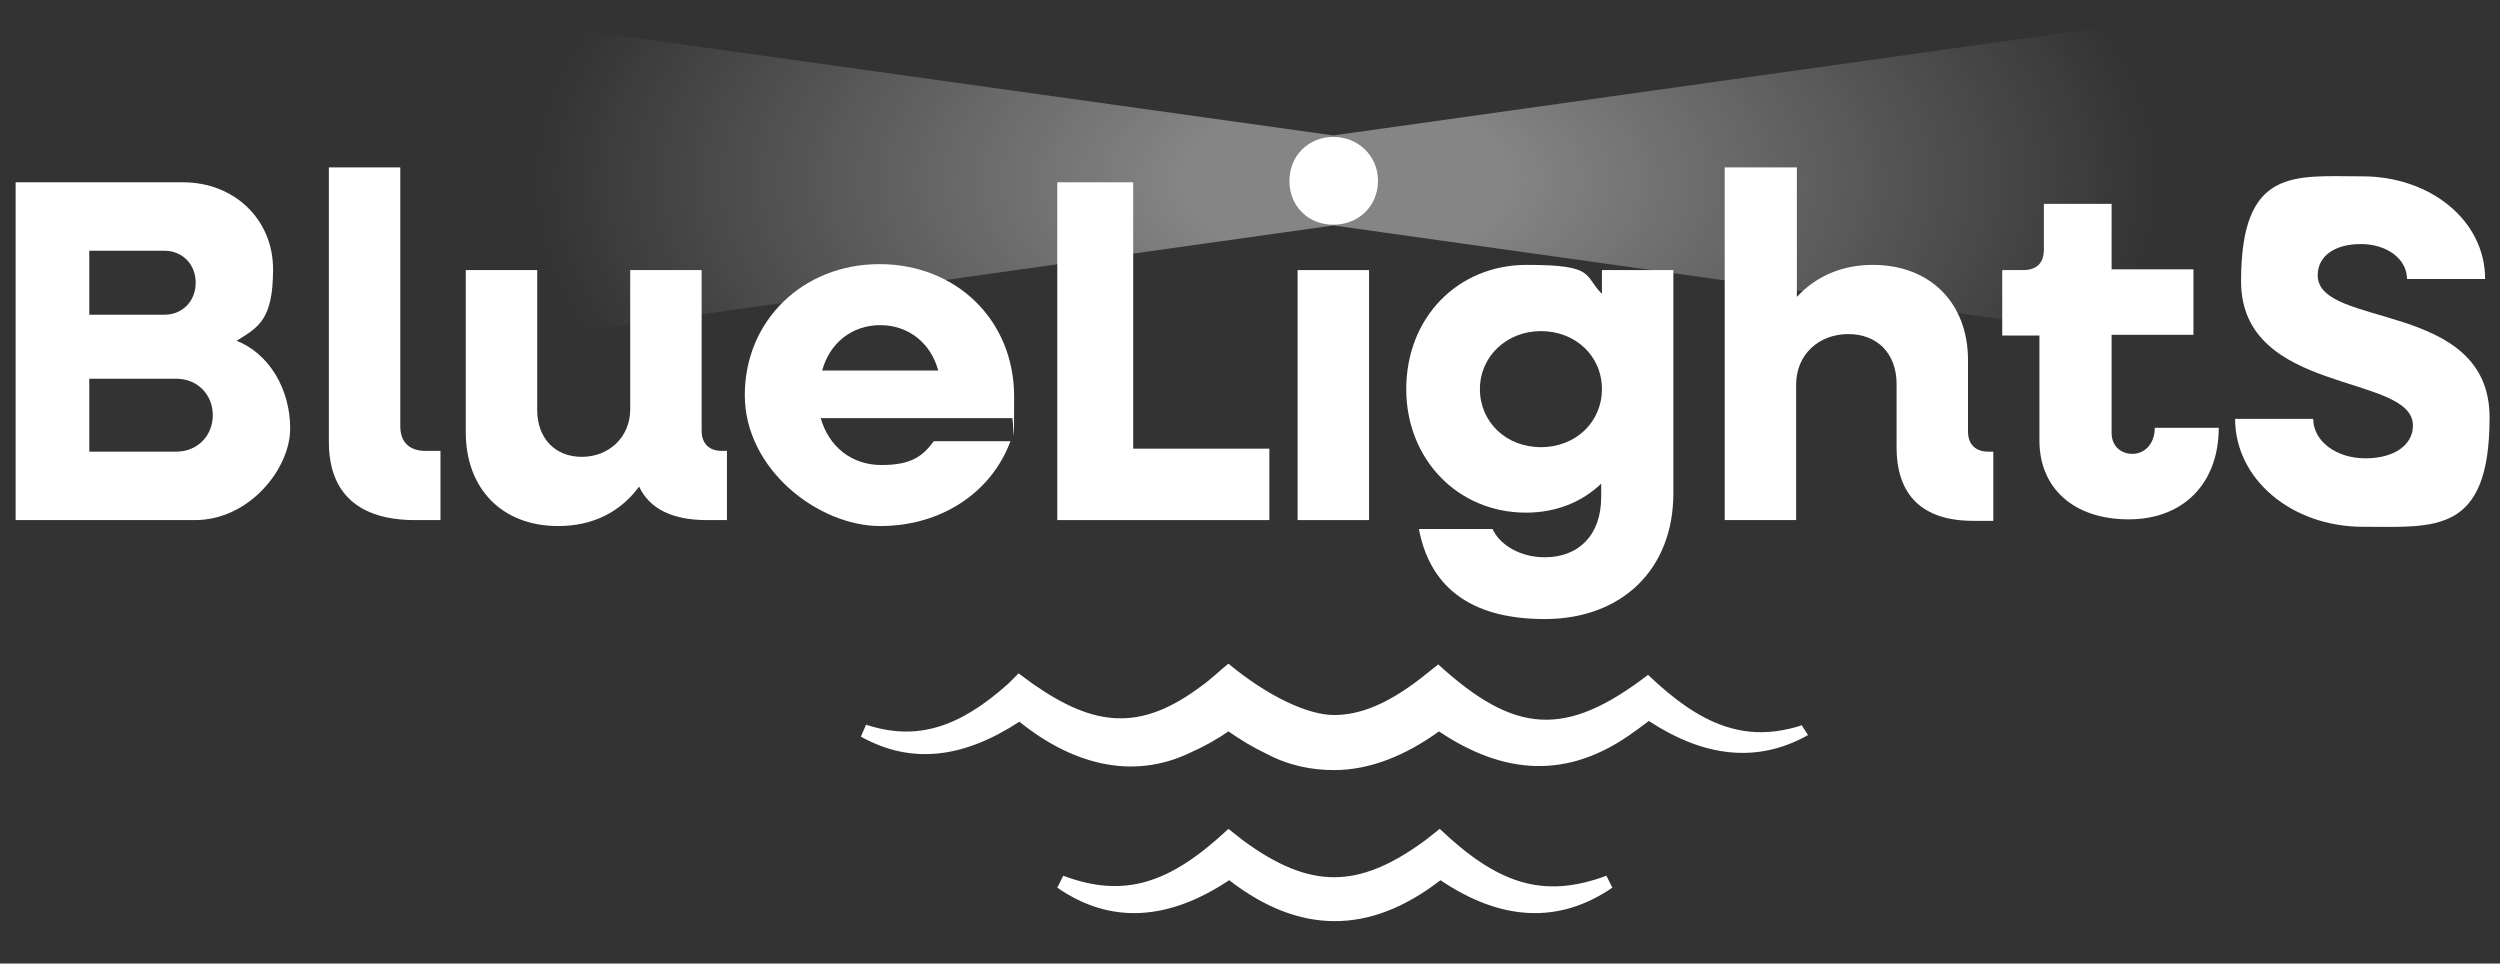
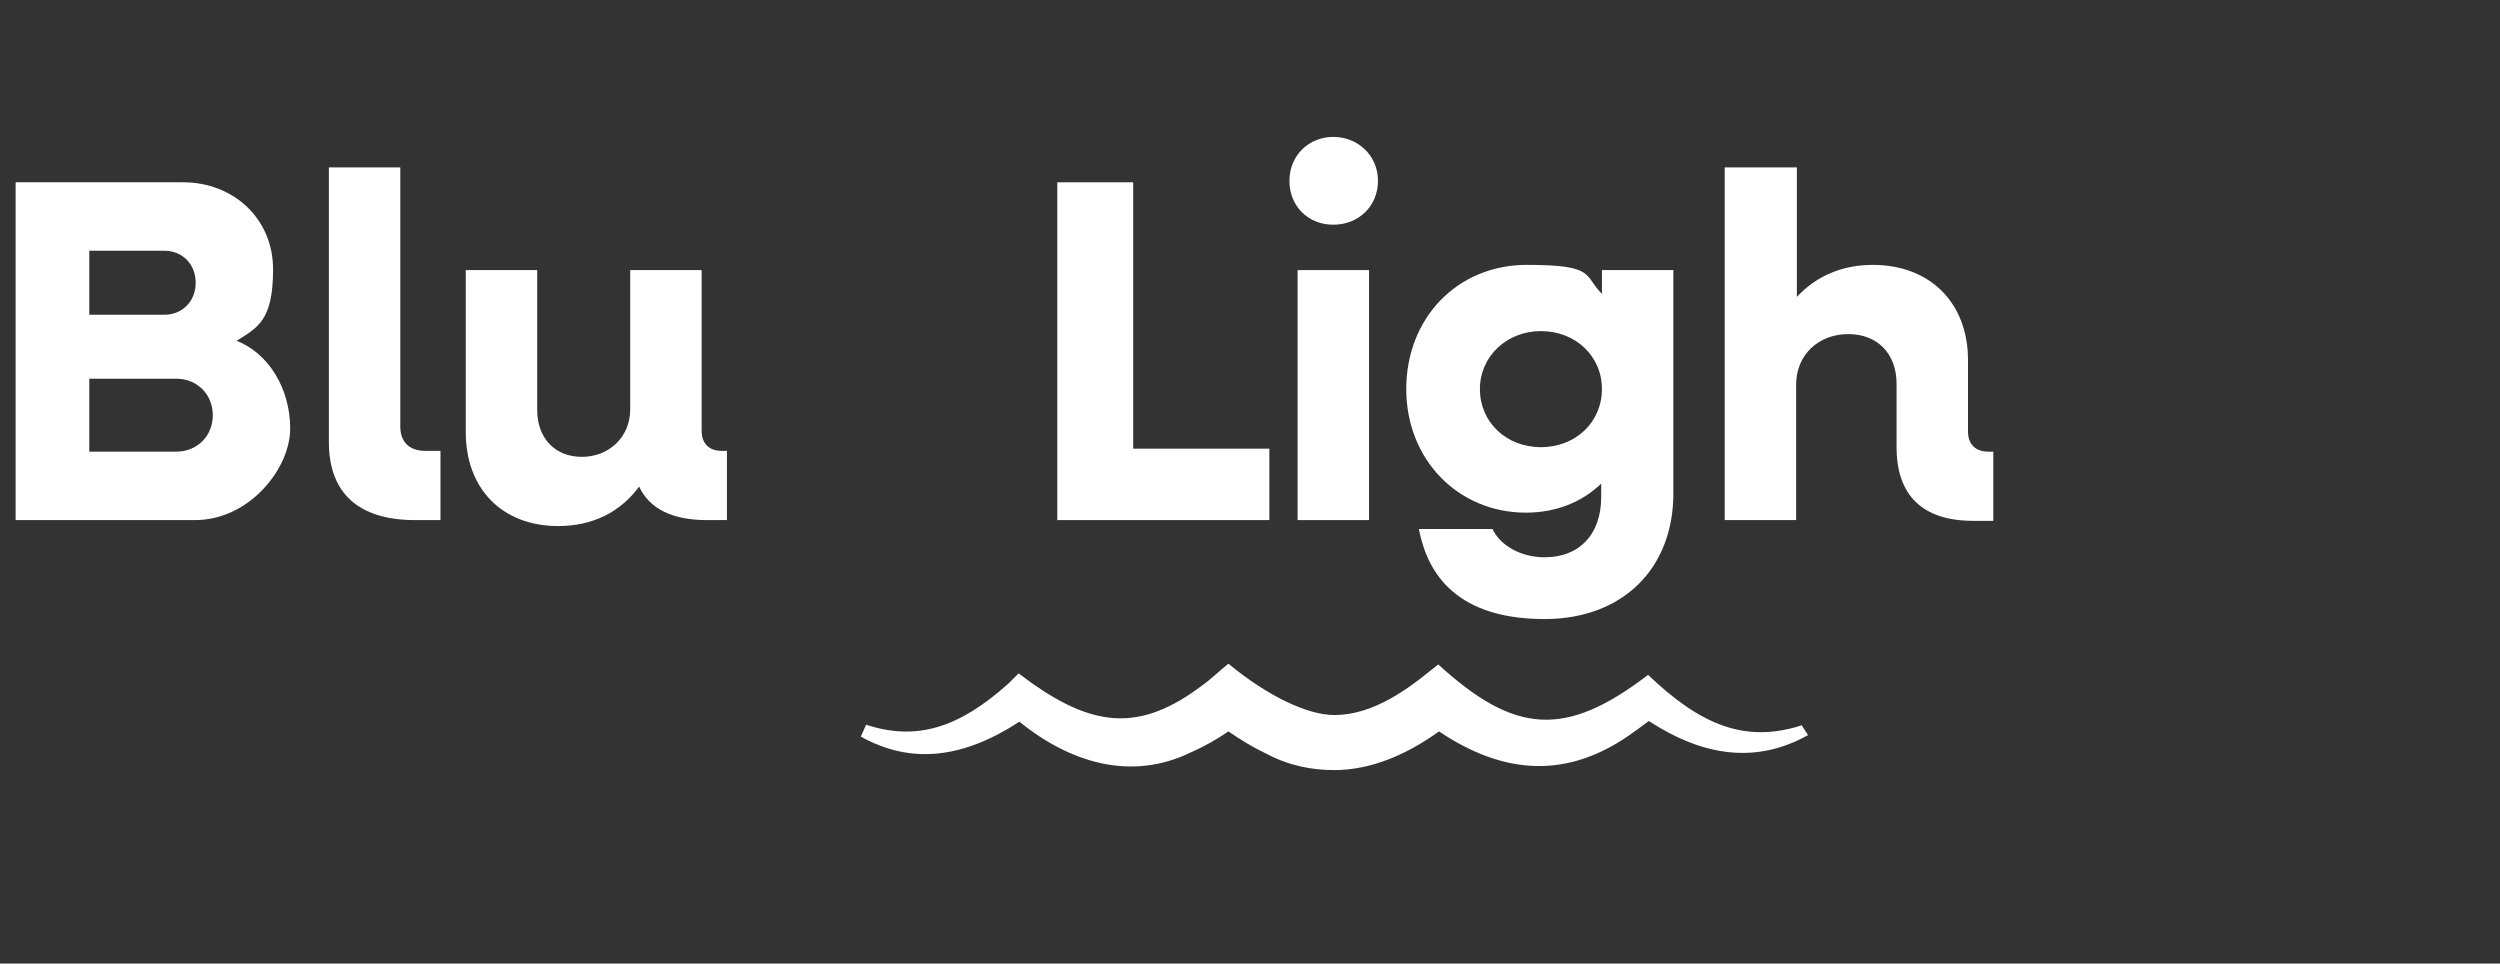
<svg xmlns="http://www.w3.org/2000/svg" id="Calque_1" version="1.1" viewBox="0 0 336 129.5">
  <rect x="0" y="0" width="336" height="129.5" fill="#333333" stroke="none" />
  <defs>
    <style>
      .st0 {
        fill: #fff;
      }

      .st1 {
        fill: url(#Dégradé_sans_nom_8);
        isolation: isolate;
        opacity: .4;
      }
    </style>
    <radialGradient id="Dégradé_sans_nom_8" data-name="Dégradé sans nom 8" cx="-261.9" cy="876.3" fx="-261.9" fy="876.3" r="57.6" gradientTransform="translate(678.5 -852) scale(1.9 1)" gradientUnits="userSpaceOnUse">
      <stop offset=".2" stop-color="#fff" />
      <stop offset="1" stop-color="#fff" stop-opacity="0" />
    </radialGradient>
  </defs>
-   <polygon class="st1" points="179.2 18.2 179.2 18.2 62.6 1.9 62.6 34.5 62.6 46.7 179.2 30.3 179.2 30.3 296 46.7 296 34.6 296 14 296 1.8 179.2 18.2" />
  <path class="st0" d="M2.1,24.5h22.5c6.8,0,12.1,4.9,12.1,11.7s-2,7.8-4.9,9.6c4.3,1.7,7.2,6.4,7.2,11.8s-5.5,12.3-12.8,12.3H2.1V24.5h0ZM12,33.7v8.6h10.1c2.4,0,4.2-1.8,4.2-4.3s-1.8-4.3-4.2-4.3c0,0-10.1,0-10.1,0ZM12,50.9v9.8h11.7c2.8,0,4.9-2.1,4.9-4.9s-2.1-4.9-4.9-4.9c0,0-11.7,0-11.7,0Z" />
  <path class="st0" d="M44.2,59.4V22.5h9.6v34.8c0,2.1,1.2,3.3,3.4,3.3h2v9.3h-3.4c-7.6,0-11.6-3.6-11.6-10.5h0Z" />
  <path class="st0" d="M62.6,58.1v-21.8h9.6v18.8c0,3.8,2.4,6.3,6,6.3s6.5-2.6,6.5-6.4v-18.7h9.6v21.6c0,1.7,1,2.7,2.7,2.7h.7v9.3h-2.7c-4.6,0-7.7-1.5-9.1-4.5-2.6,3.5-6.3,5.3-10.9,5.3-7.5,0-12.4-5-12.4-12.6h0Z" />
-   <path class="st0" d="M100.1,53.1c0-10,7.8-17.6,18.1-17.6s18.1,7.5,18.1,17.8-.1,2-.3,2.9h-25.7c1.1,3.8,4.1,6.3,8.2,6.3s5.6-1.3,7-3.2h10.3c-2.5,6.8-9.2,11.4-17.5,11.4s-18.2-7.6-18.2-17.6h0ZM110.5,49.8h15.6c-1-3.7-4-6.1-7.8-6.1s-6.8,2.4-7.8,6.1Z" />
  <path class="st0" d="M142.1,24.5h10.2v35.8h18.3v9.6h-28.5V24.5h0Z" />
  <path class="st0" d="M173.3,24.3c0-3.4,2.6-5.9,5.9-5.9s6,2.5,6,5.9-2.6,5.9-6,5.9-5.9-2.5-5.9-5.9Z" />
  <rect class="st0" x="174.4" y="36.3" width="9.6" height="33.6" />
  <path class="st0" d="M189,52.3c0-9.6,6.9-16.7,16.2-16.7s7.6,1.4,10.1,3.9v-3.2h9.6v30c0,10.2-6.9,16.9-17.3,16.9s-15.5-4.7-16.9-12.1h9.9c1,2.2,3.8,3.8,7,3.8,4.6,0,7.6-3,7.6-8.1v-1.8c-2.6,2.5-6.1,3.9-10.1,3.9-9.2,0-16.1-7.2-16.1-16.6h0ZM215.3,52.3c0-4.5-3.6-7.8-8.2-7.8s-8.2,3.4-8.2,7.8,3.5,7.8,8.2,7.8,8.2-3.4,8.2-7.8Z" />
  <path class="st0" d="M231.9,22.5h9.6v17.4c2.6-2.8,6.1-4.3,10.2-4.3,7.7,0,12.8,5.1,12.8,12.8v9.6c0,1.7,1,2.7,2.7,2.7h.7v9.3h-2.7c-6.8,0-10.3-3.4-10.3-9.9v-8.5c0-4.1-2.6-6.7-6.5-6.7s-7,2.7-7,6.8v18.2h-9.6V22.5h0Z" />
-   <path class="st0" d="M274.1,59.2v-14.1h-5v-8.8h2.8c1.8,0,2.8-.9,2.8-2.8v-6.1h9.1v8.8h11v8.8h-11v13.2c0,1.7,1.2,2.8,2.8,2.8s3-1.3,3-3.5h8.6c0,7.4-4.7,12.3-12.1,12.3s-12-4.2-12-10.6h0Z" />
-   <path class="st0" d="M300.4,56.3h10.5c0,3,3.1,5.3,7,5.3s6.4-1.8,6.4-4.4c0-7.1-23.1-4-23.1-19.4s7.2-14.1,16.3-14.1,16.5,5.9,16.5,13.8h-10.5c0-2.7-2.7-4.7-6.2-4.7s-5.8,1.6-5.8,4.2c0,7.2,23.1,3.3,23.1,19.1s-7.4,14.7-17,14.7-17.2-6.4-17.2-14.5Z" />
  <g>
    <path class="st0" d="M242.1,97.5c-7.5,2.4-13.5,0-20.6-6.8-11.1,8.5-17.9,8-28.2-1.4l-2.4,1.9c-4.4,3.4-8.1,4.9-11.6,4.9s-8.9-2.5-14.2-6.9c-.9.7-2.6,2.3-3.5,2.9-8.3,6.3-14.5,5.6-22.8-.2l-1.9-1.4-1.4,1.4c-6.7,6-12.4,7.7-19.1,5.5l-.7,1.6c6.8,3.8,13.8,2.9,21.3-2,6.7,5.4,14.9,8.1,23.1,4.1,1.8-.8,3.4-1.7,5-2.8,1.6,1.1,3.2,2.1,5.1,3,3,1.6,6.1,2.2,9.1,2.2,5,0,9.8-2.1,14.1-5.2,8.5,5.7,17.2,6.7,26.3,0,.6-.4,1.2-.9,1.9-1.4,7.5,4.9,14.6,5.7,21.4,1.9l-.9-1.4h0Z" />
-     <path class="st0" d="M193.5,111.4l-1.9,1.5c-4.6,3.4-8.5,5-12.3,5s-7.7-1.6-12.3-5l-1.9-1.5c-7.8,7.3-13.9,9.4-22.2,6.3l-.8,1.6c7.2,5,15,4.4,23.1-1,4.8,3.7,9.5,5.5,14.2,5.5s9.4-1.8,14.2-5.5c8,5.4,15.8,6,23.1,1l-.8-1.6c-8.6,3.2-14.7,1-22.4-6.3Z" />
  </g>
</svg>